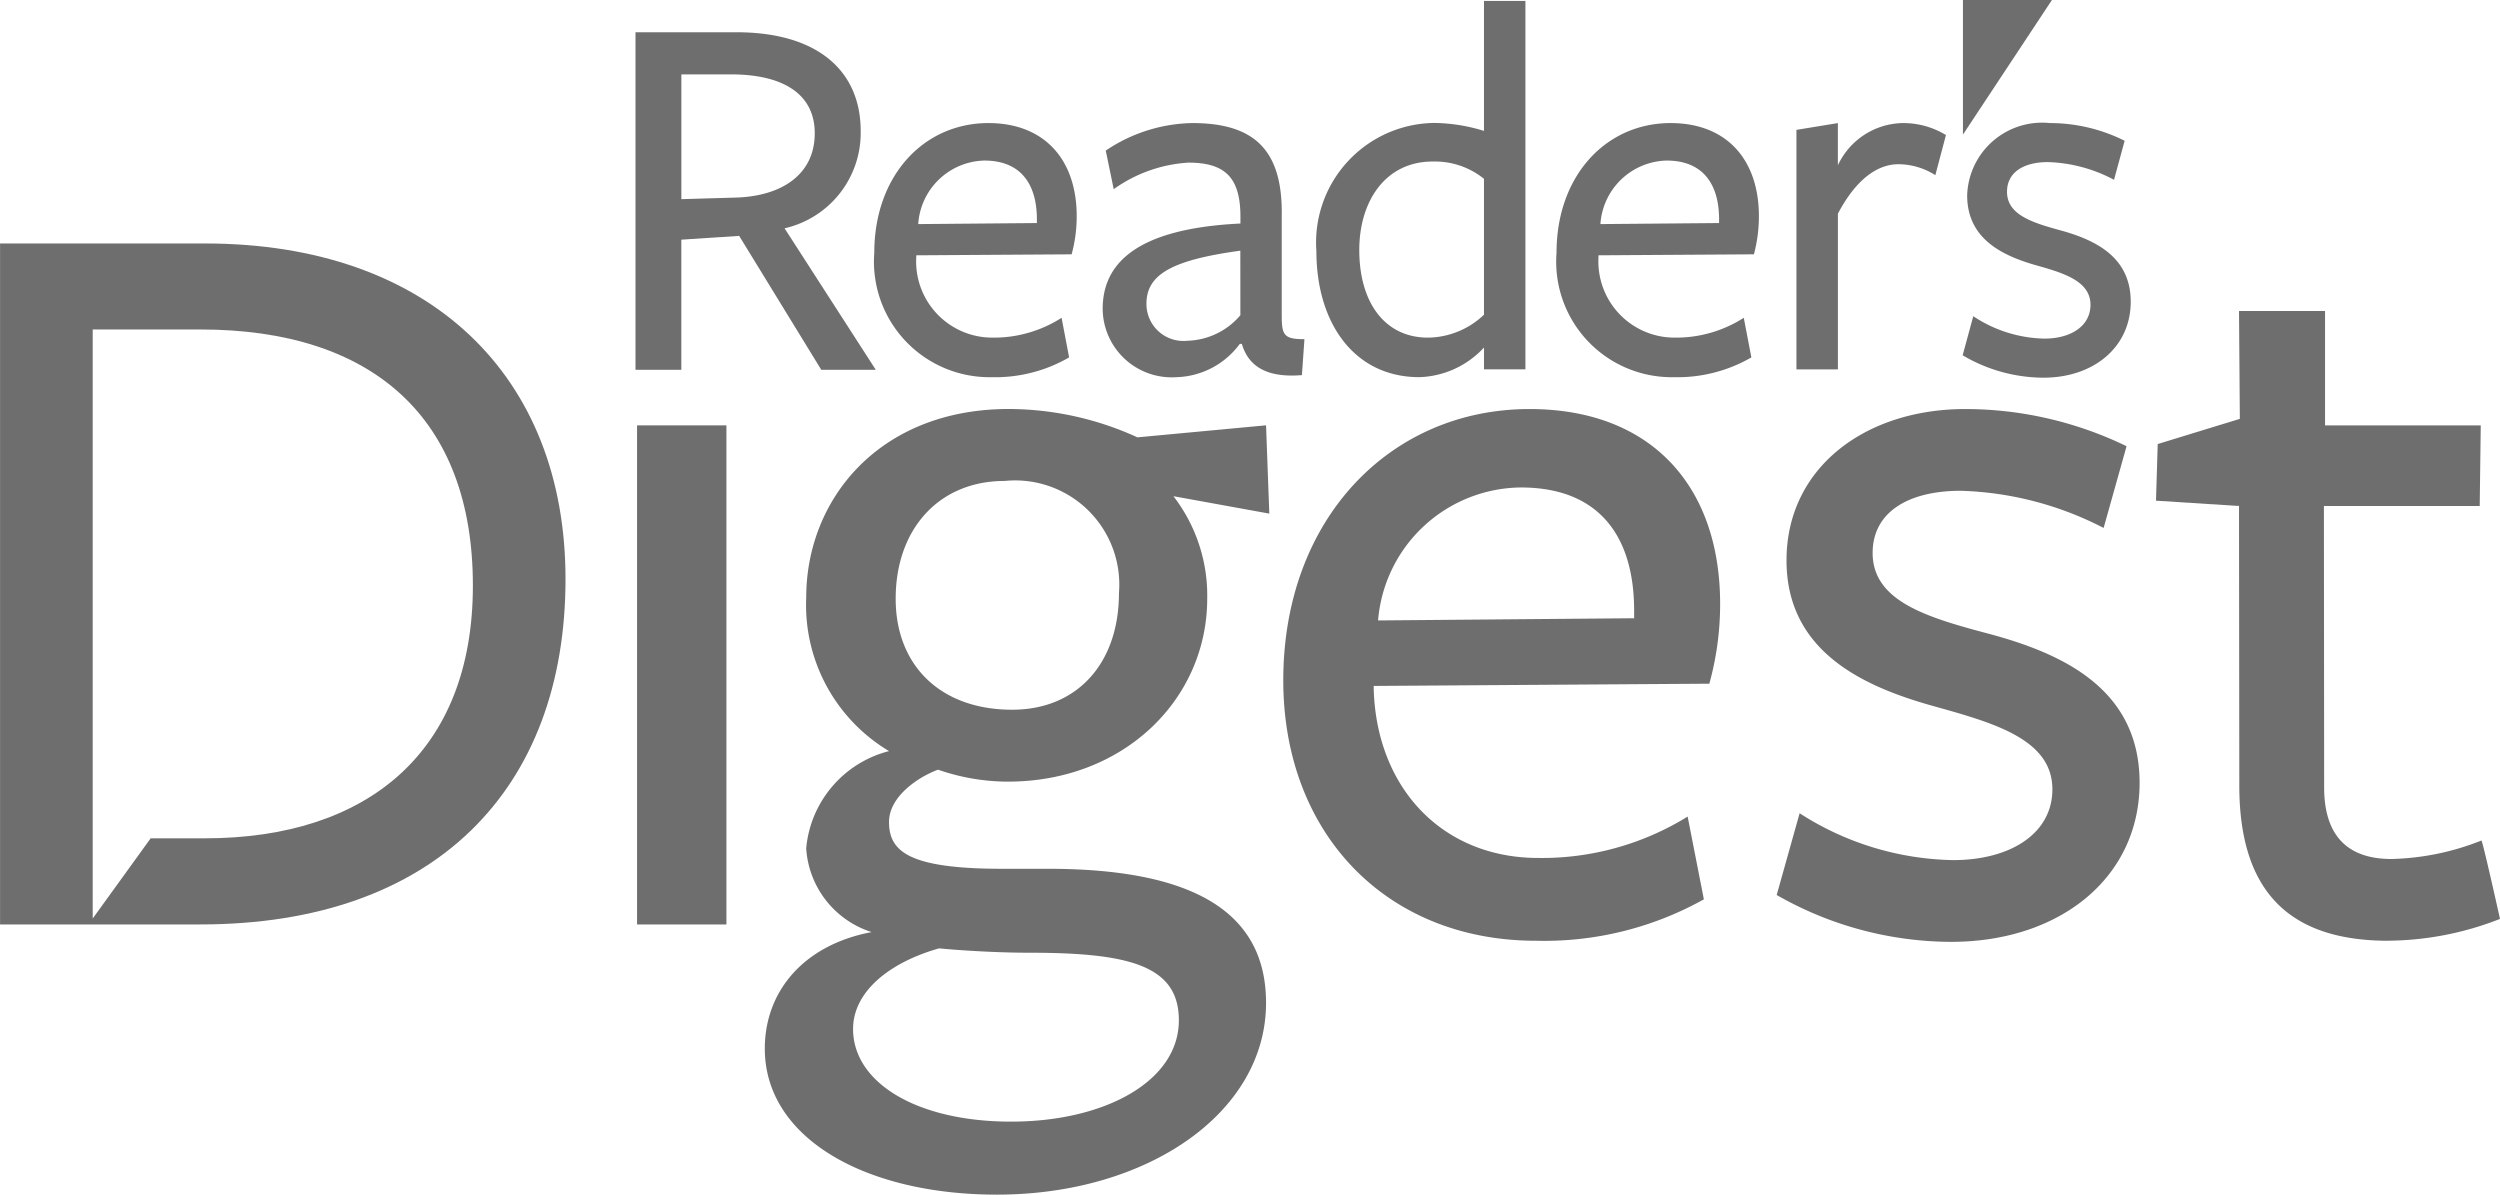
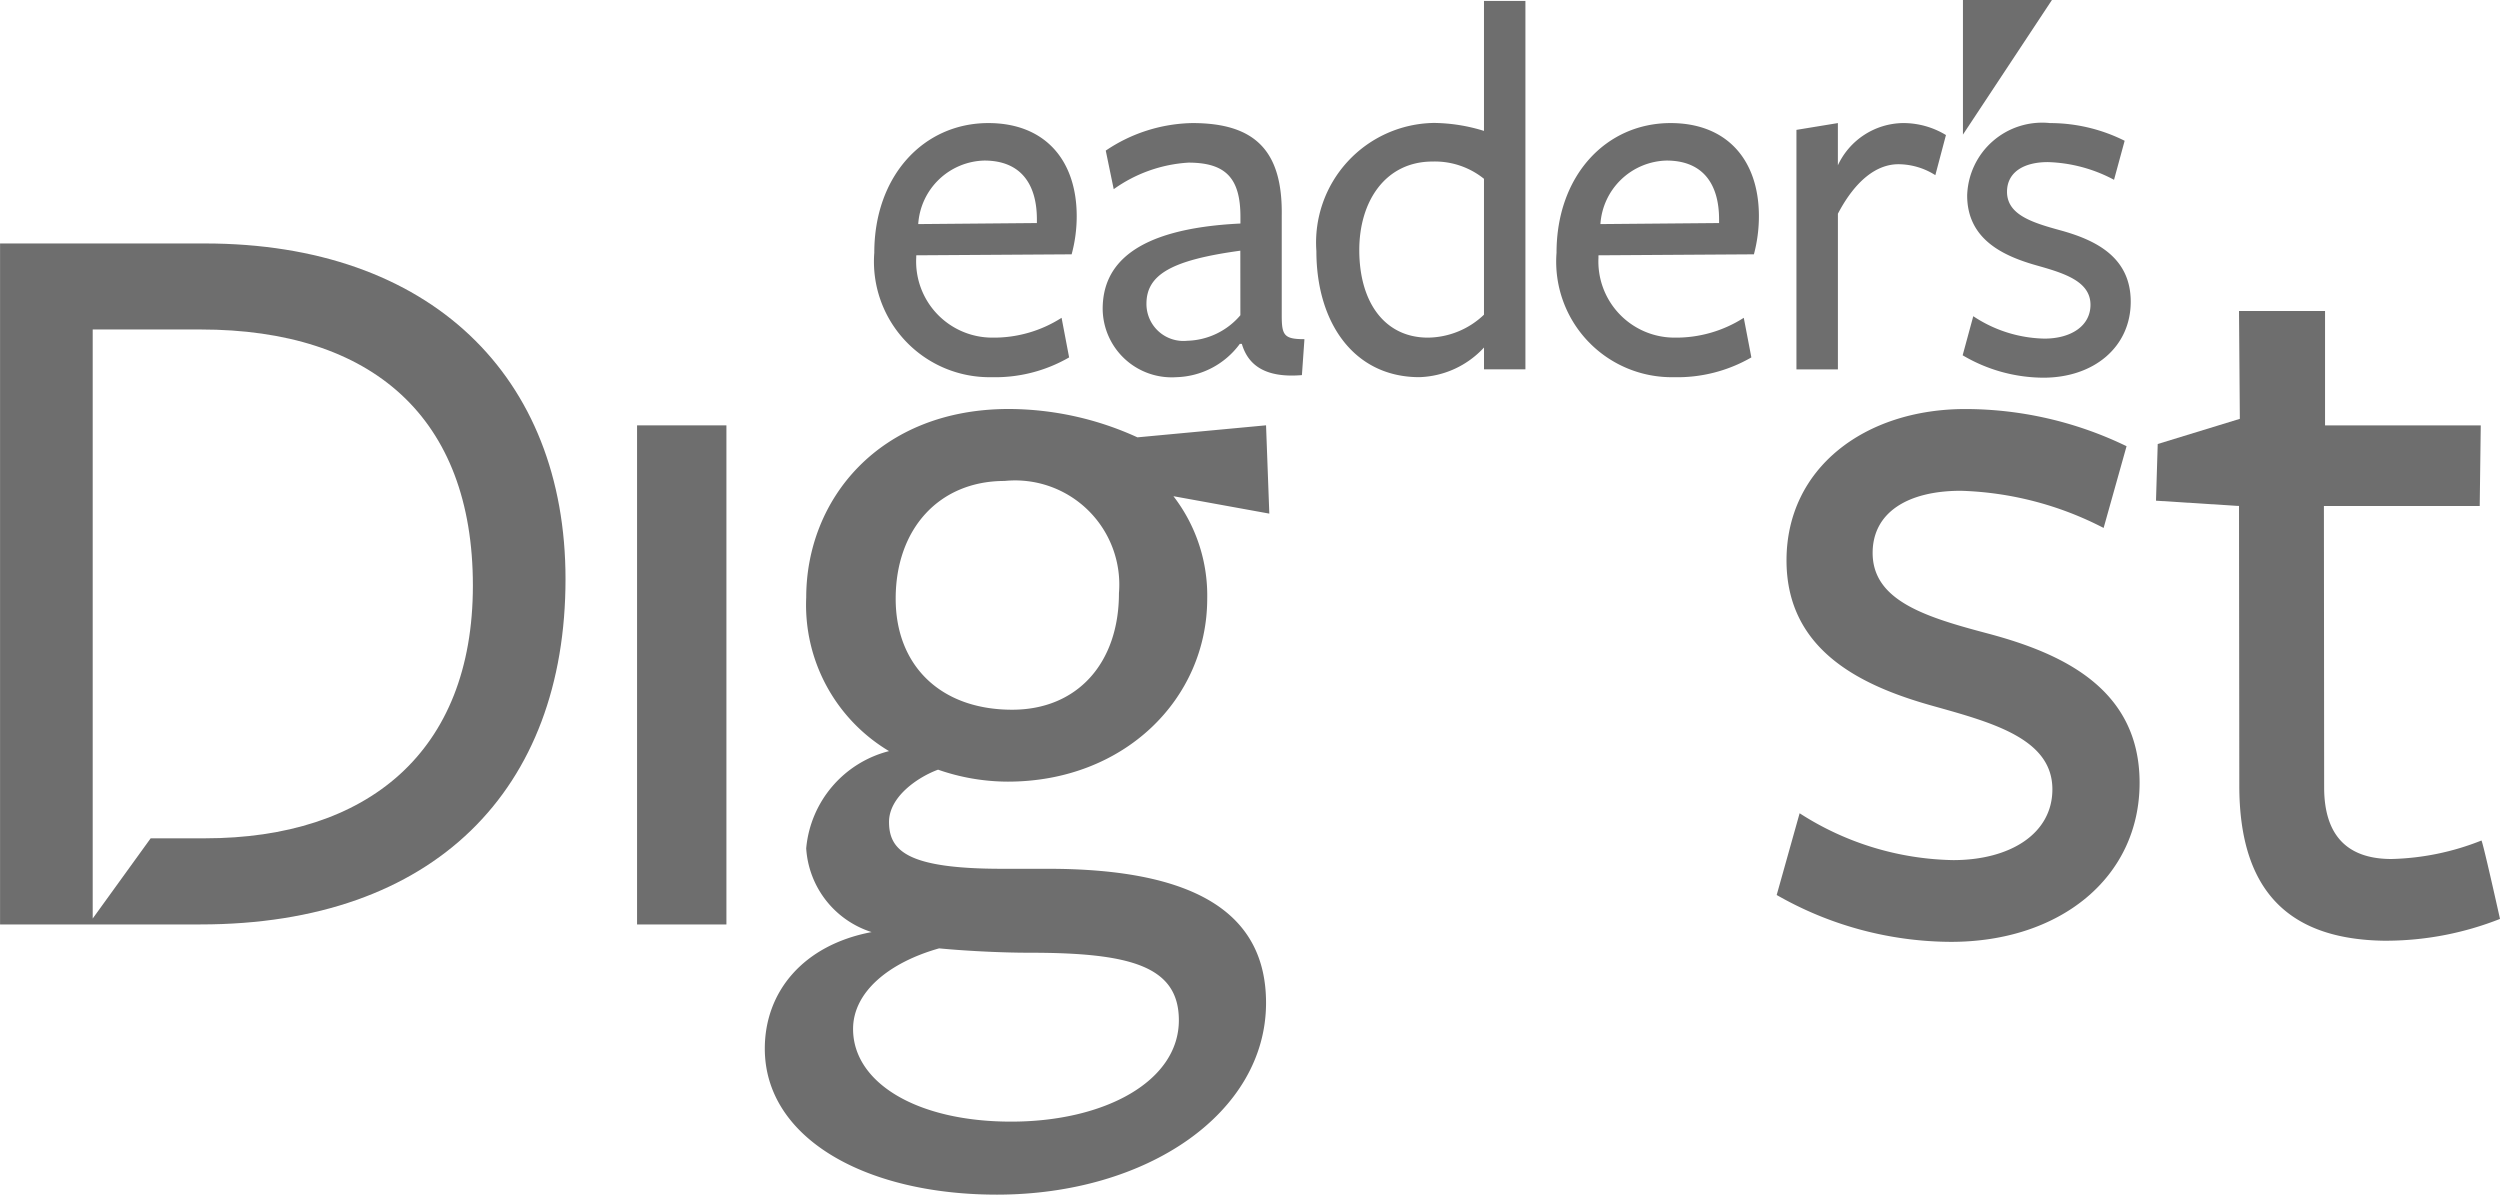
<svg xmlns="http://www.w3.org/2000/svg" width="94.171" height="45" viewBox="0 0 94.171 45">
  <defs>
    <style>.a{fill:#6e6e6e;}</style>
  </defs>
  <g transform="translate(32.99 1.215) rotate(90)">
-     <path class="a" d="M6.226,5.228C6.165,3.56,5.371,2.3,3.805,2.3c-1.5,0-2.218,1.221-2.218,3.153V7.324h4.7Zm6.49,2.1V9.052H0v-3.8C0,2.176,1.464.569,3.722.569A3.686,3.686,0,0,1,7.385,3.437L12.716,0V2.053L7.67,5.147l.143,2.178h4.9" />
-   </g>
+     </g>
  <g transform="translate(40.558 4.636) rotate(90)">
    <path class="a" d="M3.766,1.5H3.629c-1.334,0-2.217.609-2.217,1.979A2.559,2.559,0,0,0,3.805,5.97Zm1.3,4.545A2.869,2.869,0,0,0,8.082,3.177,4.728,4.728,0,0,0,7.335.57L8.827.286a5.568,5.568,0,0,1,.745,2.926A4.353,4.353,0,0,1,4.885,7.625C1.981,7.625,0,5.762,0,3.328,0,1.217,1.373,0,3.512,0A5.5,5.5,0,0,1,4.944.191c0,.017.037,5.854.037,5.854h.08" />
  </g>
  <g transform="translate(49.136 4.636) rotate(90)">
    <path class="a" d="M4.807,2.415c.353,2.586.9,3.536,2,3.536A1.393,1.393,0,0,0,8.2,4.413a2.719,2.719,0,0,0-.961-2Zm3.51.019A3.069,3.069,0,0,1,9.572,4.829,2.6,2.6,0,0,1,7,7.6c-1.609,0-3.021-1.12-3.216-5.189H3.53c-1.451,0-2.04.55-2.04,1.958a5.392,5.392,0,0,0,1,2.815l-1.453.3A5.993,5.993,0,0,1,0,4.219C0,1.864,1.039.816,3.491.855H7.257C8,.855,8.14.76,8.14,0L9.494.095C9.611,1.5,9.1,2.129,8.316,2.358v.076" />
  </g>
  <g transform="translate(66.255 4.636) rotate(90)">
    <path class="a" d="M3.766,1.5H3.629c-1.334,0-2.217.609-2.217,1.979A2.562,2.562,0,0,0,3.805,5.97Zm1.3,4.543A2.869,2.869,0,0,0,8.082,3.175,4.726,4.726,0,0,0,7.335.57L8.827.284a5.574,5.574,0,0,1,.745,2.928A4.352,4.352,0,0,1,4.885,7.623C1.981,7.623,0,5.76,0,3.326,0,1.217,1.373,0,3.512,0A5.583,5.583,0,0,1,4.944.188c0,.02.037,5.856.037,5.856h.08" />
  </g>
  <g transform="translate(73.301 4.636) rotate(90)">
    <path class="a" d="M9.279,4.071V5.632H.256L0,4.071H1.59A2.747,2.747,0,0,1,0,1.635,3.087,3.087,0,0,1,.451,0L1.962.4a2.616,2.616,0,0,0-.412,1.39c0,.834.63,1.633,1.864,2.28H9.279" />
  </g>
  <g transform="translate(80.261 4.636) rotate(90)">
    <path class="a" d="M9.591,3.29a6.009,6.009,0,0,1-.844,3.041l-1.472-.4a5,5,0,0,0,.844-2.683c0-.988-.47-1.732-1.275-1.732-.9,0-1.2,1.029-1.49,2.057C5,4.812,4.374,6.161,2.726,6.161A2.825,2.825,0,0,1,0,3.043,6.281,6.281,0,0,1,.667.229l1.47.4A5.622,5.622,0,0,0,1.47,3.12c0,.929.394,1.54,1.118,1.54.862,0,1.158-.935,1.453-2.014C4.394,1.369,5.02,0,6.728,0S9.591,1.388,9.591,3.29" />
  </g>
  <g transform="translate(47.813 15.406) rotate(90)">
    <path class="a" d="M11.328,9.687c0-2.464-1.765-4.023-4.39-4.023A3.924,3.924,0,0,0,2.711,9.974c0,2.464,1.806,4.1,4.431,4.1C9.647,14.078,11.328,12.4,11.328,9.687Zm12.027,5.992c2.01,0,3.489-2.38,3.489-5.953,0-3.528-1.52-6.319-3.818-6.319-2.051,0-2.544,1.847-2.544,5.622,0,1.191-.084,2.586-.165,3.408C20.85,14.325,21.957,15.679,23.355,15.679Zm-6.813,1.765a4.165,4.165,0,0,1-3.655-3.12A6.407,6.407,0,0,1,7.1,17.444c-3.694,0-7.1-2.75-7.1-7.634A11.716,11.716,0,0,1,1.068,4.968L.615.123,3.941,0,3.285,3.612A6.118,6.118,0,0,1,7.142,2.339c3.775,0,6.895,3.121,6.895,7.512a8.017,8.017,0,0,1-.451,2.627c.288.778,1.026,1.847,1.969,1.847,1.109,0,1.765-.739,1.765-4.268V8.333c0-5.624,1.724-8.21,5.05-8.21,4.143,0,7.224,4.476,7.224,10.139,0,4.966-2.135,8.742-5.5,8.742-2.133,0-3.9-1.436-4.39-4.023a3.543,3.543,0,0,1-3.159,2.464" />
  </g>
  <g transform="translate(64.795 15.408) rotate(90)">
-     <path class="a" d="M7.88,3.24H7.592C4.8,3.24,2.954,4.552,2.954,7.51a5.451,5.451,0,0,0,5.009,5.375Zm2.711,9.808c3.692-.123,6.319-2.584,6.319-6.2a10.442,10.442,0,0,0-1.559-5.624L18.468.613a12.332,12.332,0,0,1,1.561,6.321c0,5.665-4.065,9.522-9.81,9.522C4.145,16.456,0,12.434,0,7.179,0,2.625,2.872,0,7.346,0a11.277,11.277,0,0,1,3,.407c0,.041.084,12.642.084,12.642h.165" />
-   </g>
+     </g>
  <g transform="translate(80.595 15.408) rotate(90)">
    <path class="a" d="M20.07,7.1a13.289,13.289,0,0,1-1.765,6.57l-3.079-.864a11.008,11.008,0,0,0,1.765-5.786c0-2.135-.987-3.735-2.668-3.735-1.888,0-2.5,2.217-3.12,4.431C10.466,10.384,9.152,13.3,5.7,13.3,2.217,13.3,0,10.343,0,6.566A13.944,13.944,0,0,1,1.4.491l3.079.864a12.483,12.483,0,0,0-1.4,5.377c0,2.01.823,3.324,2.341,3.324,1.806,0,2.419-2.01,3.038-4.35C9.193,2.956,10.507,0,14.078,0S20.07,3,20.07,7.1" />
  </g>
  <g transform="translate(94.171 11.714) rotate(90)">
    <path class="a" d="M23.723,4.2c0,3.653-1.765,5.628-5.869,5.62L7.346,9.831l-.2,3.127-2.135-.065L4.063,9.8,0,9.831V6.59l4.309,0V.725L7.346.764V6.633l10.631-.009c1.765-.011,2.666-.857,2.666-2.538A9.737,9.737,0,0,0,19.947.7C19.947.656,22.9,0,22.9,0a11.722,11.722,0,0,1,.821,4.2" />
  </g>
  <g transform="translate(77.293) rotate(90)">
    <path class="a" d="M5.07,3.352H0V0L5.07,3.352" />
  </g>
  <g transform="translate(57.46 0.035) rotate(90)">
    <path class="a" d="M11.819,1.561a3.106,3.106,0,0,1,.864,2.111c0,1.616-1.314,2.586-3.3,2.586-1.843,0-3.333-.99-3.333-2.759A2.947,2.947,0,0,1,6.7,1.561h5.119Zm-6.923,0a6.531,6.531,0,0,0-.3,1.882A4.506,4.506,0,0,0,9.425,7.874c2.709,0,4.747-1.425,4.747-3.878a3.455,3.455,0,0,0-1.117-2.436h.823V0H0V1.561H4.9" />
  </g>
  <path class="a" d="M32.34,13.568v18.8h3.366v-18.8H32.34Z" transform="translate(-8.343 2.455)" />
  <g transform="translate(21.302 9.171) rotate(90)">
    <path class="a" d="M22.407,13.585v2.042l3.021,2.183-22.188,0V13.749c0-6.484,3.326-10.26,9.647-10.26C19.165,3.489,22.407,7.469,22.407,13.585ZM0,13.585V21.3H25.651V13.749C25.651,4.925,20.56,0,12.64,0,5.005,0,0,5.089,0,13.585" />
  </g>
</svg>